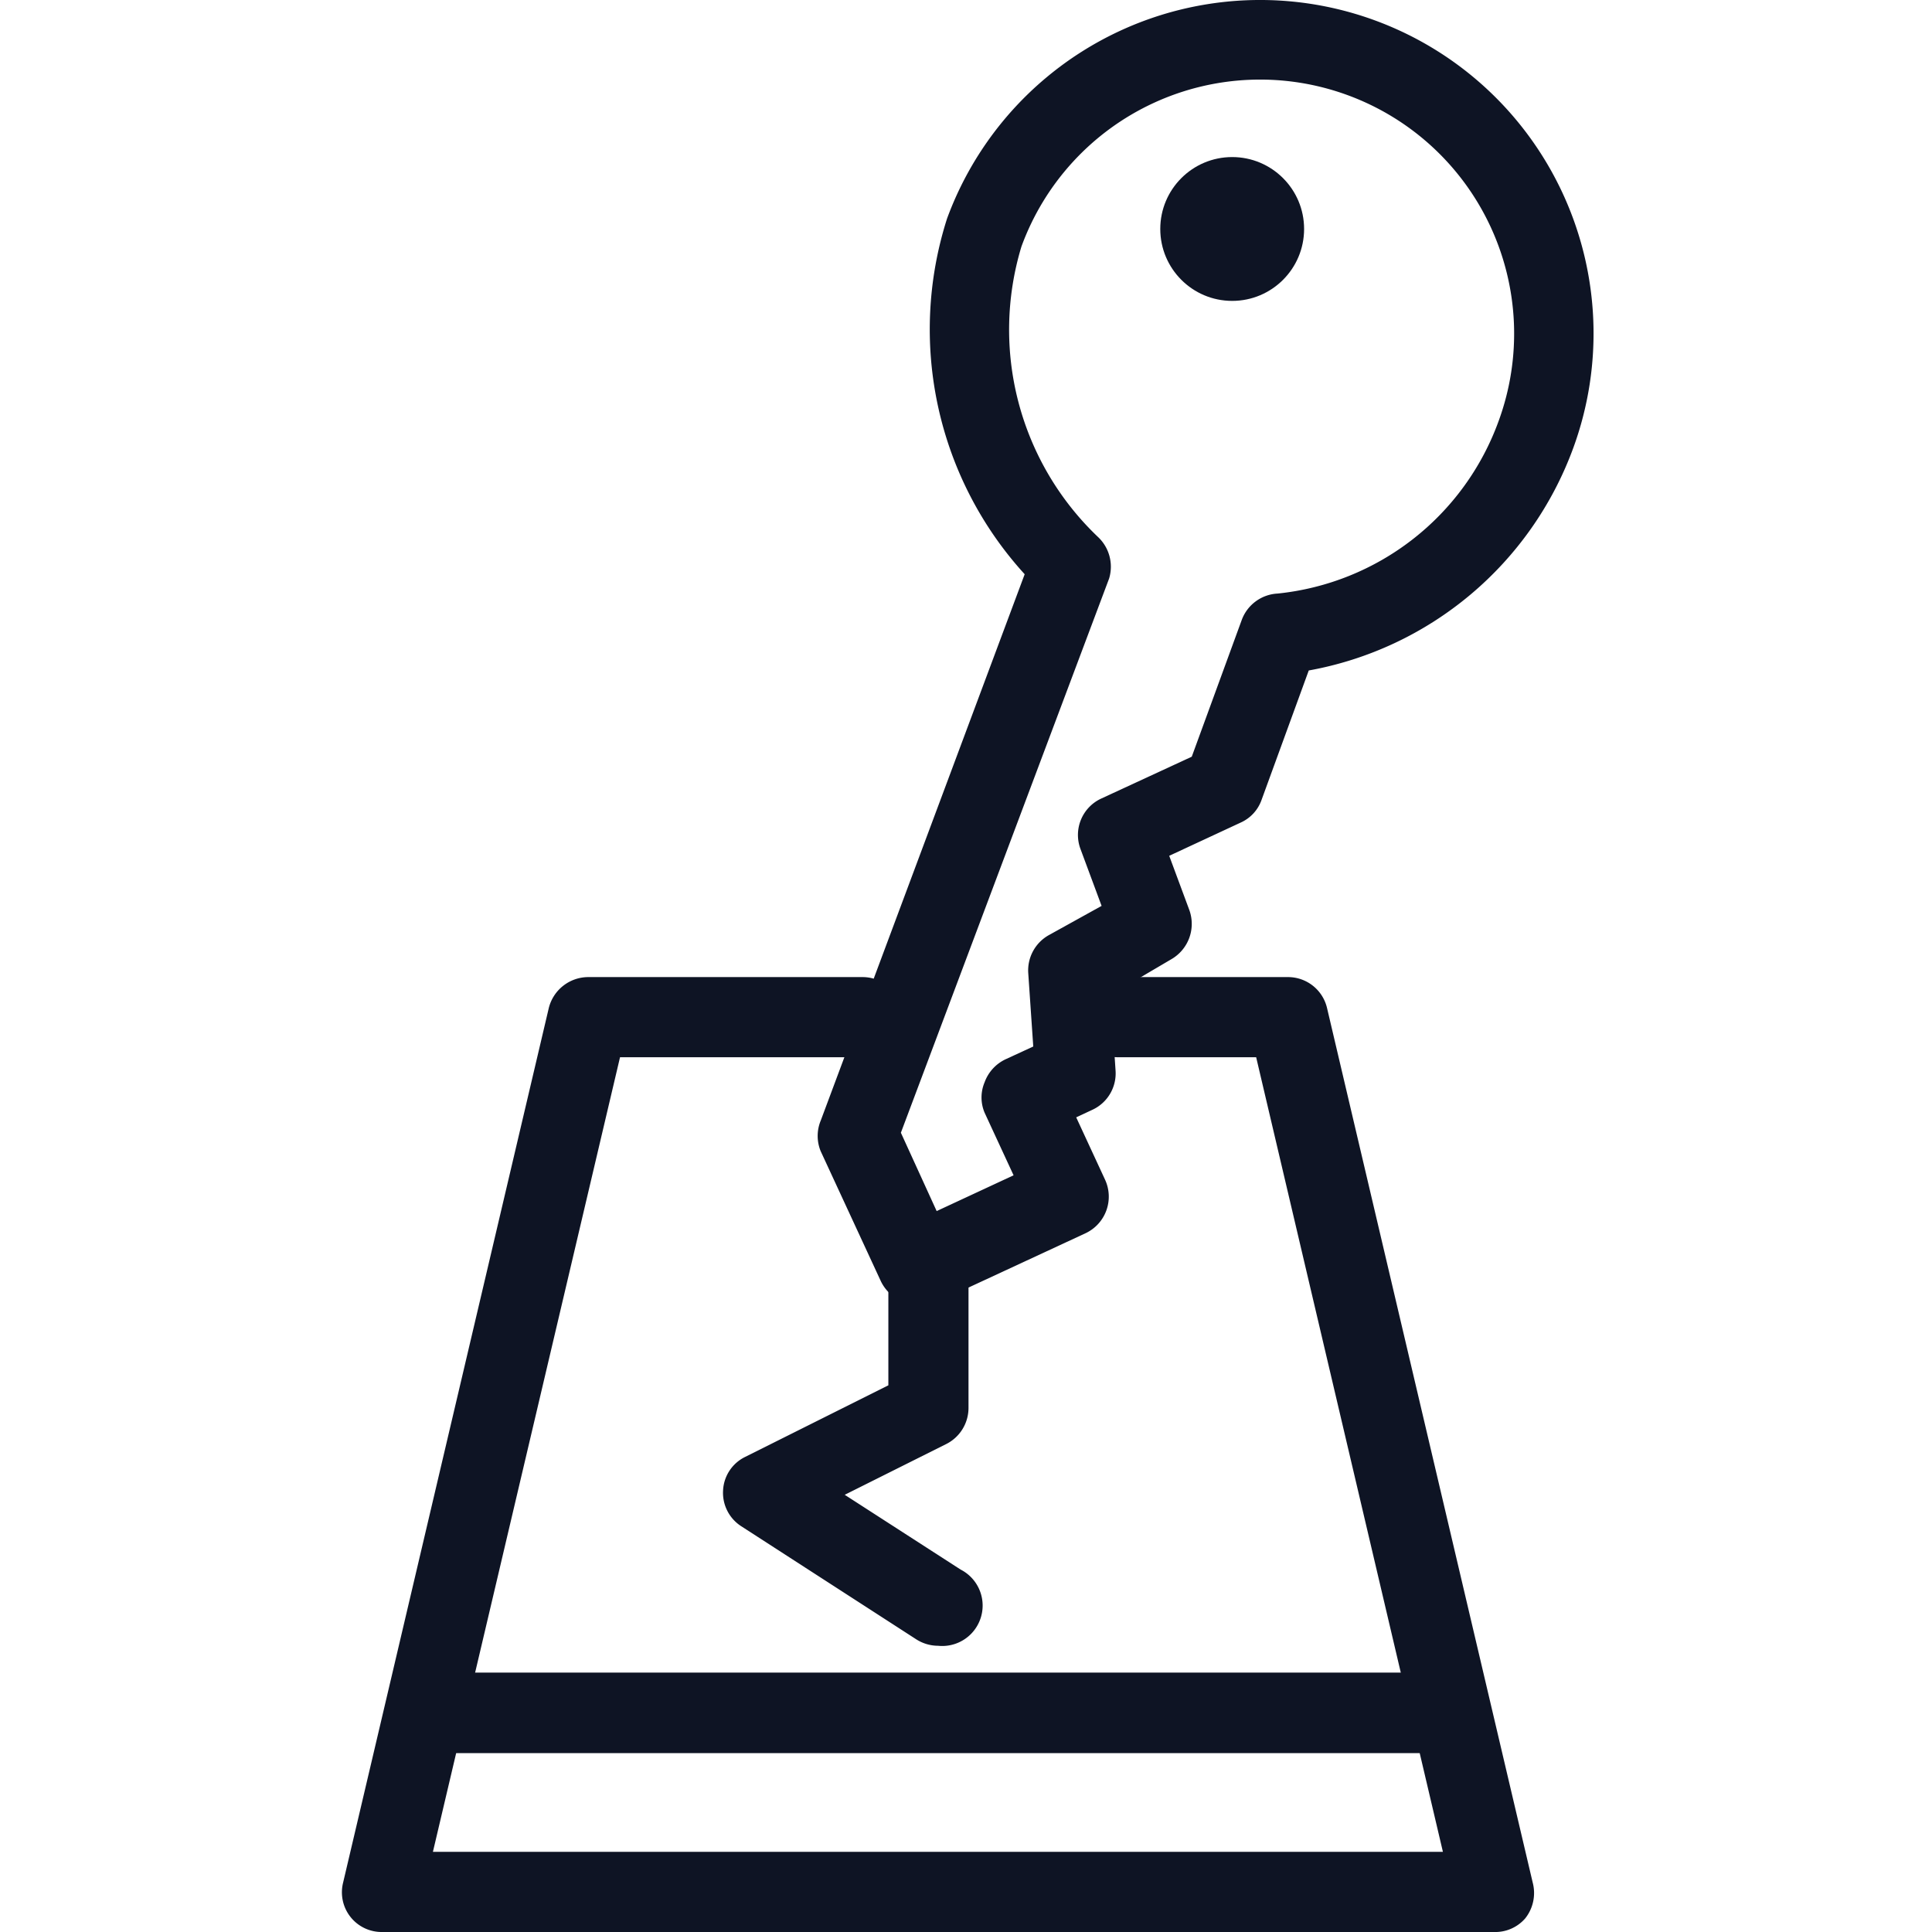
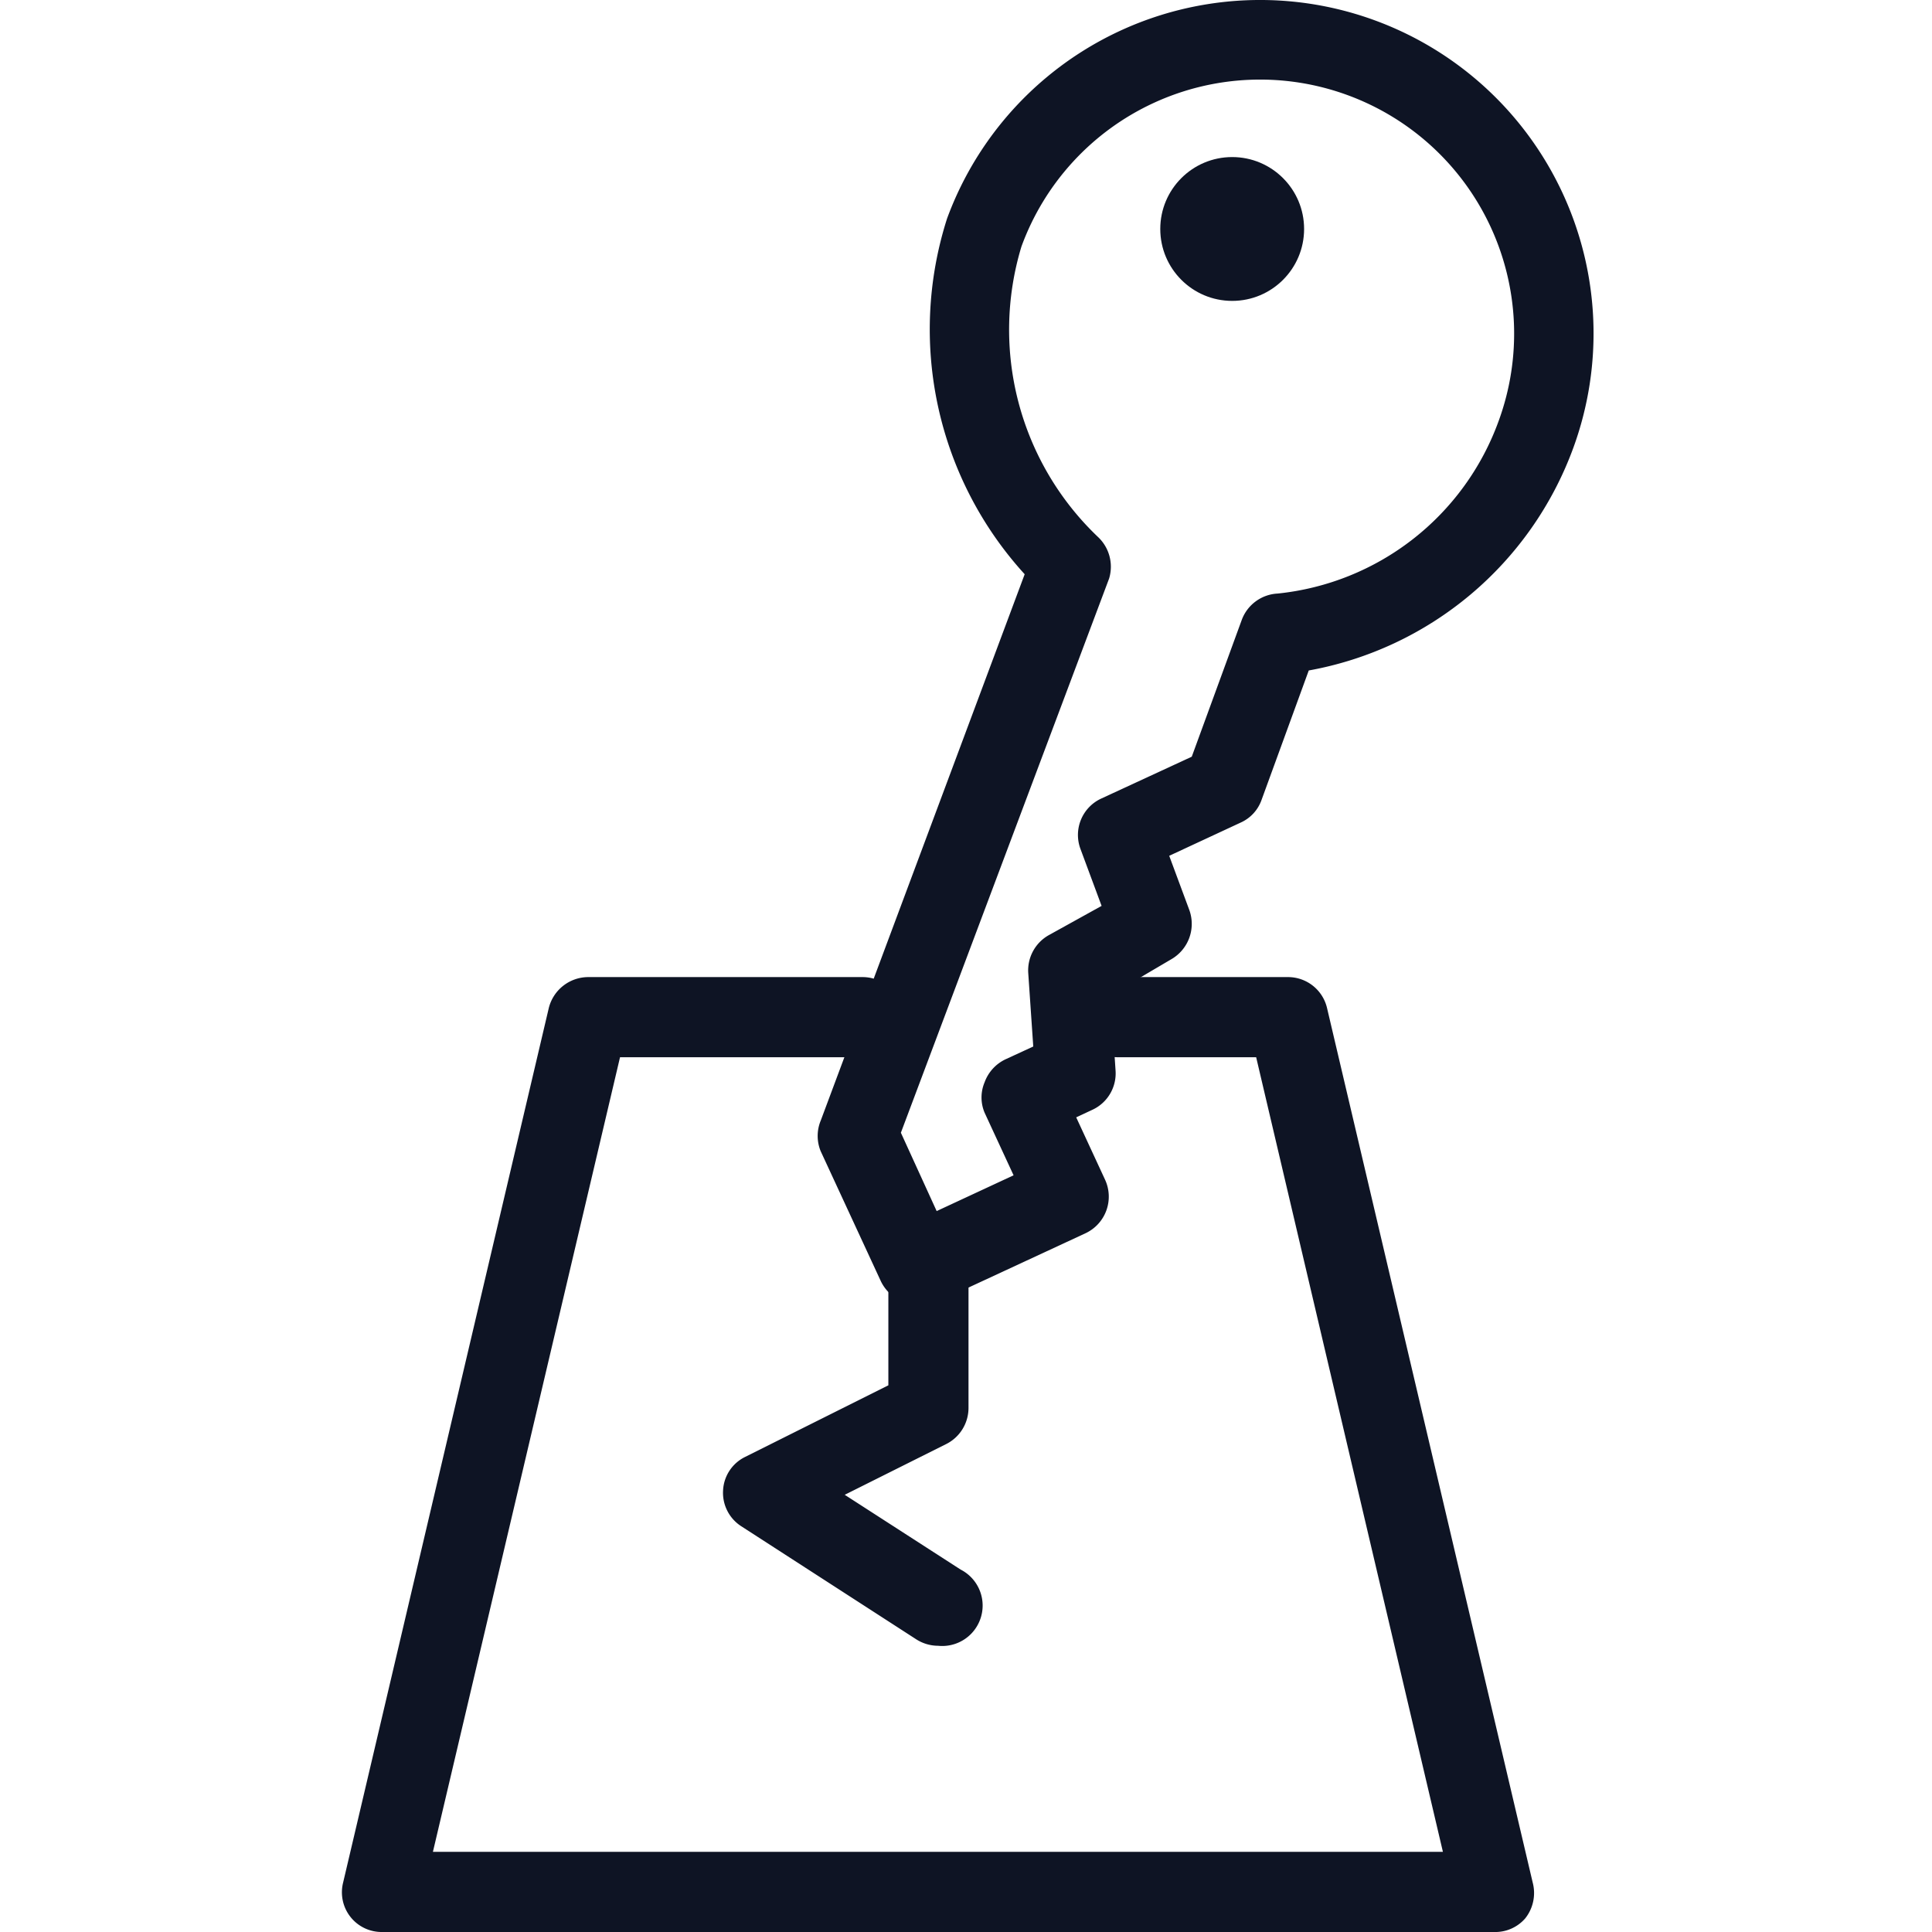
<svg xmlns="http://www.w3.org/2000/svg" id="Layer_1" data-name="Layer 1" viewBox="0 0 54 54">
  <defs>
    <style>.cls-1{fill:#0e1424;}</style>
  </defs>
  <title>scratch_resistant</title>
  <path class="cls-1" d="M41.75,54H10.69a1.11,1.11,0,0,1-1.1-1.38l5.75-24.45a1.14,1.14,0,0,1,1.1-.86h7.67a1.12,1.12,0,0,1,0,2.24H17.33L12.1,51.76H40.33L35.11,29.55H31.24a1.12,1.12,0,1,1,0-2.24H36a1.12,1.12,0,0,1,1.09.86l5.75,24.45a1.14,1.14,0,0,1-.21,1A1.11,1.11,0,0,1,41.75,54Z" />
-   <path class="cls-1" d="M39.74,49h-27a1.13,1.13,0,0,1,0-2.25h27a1.13,1.13,0,0,1,0,2.25Z" />
  <circle class="cls-1" cx="34.44" cy="6.4" r="2.01" />
  <path class="cls-1" d="M25.64,36.46a1,1,0,0,1-.38-.07,1.14,1.14,0,0,1-.64-.58l-1.68-3.63a1.12,1.12,0,0,1,0-.86l5.7-15.27a10.16,10.16,0,0,1-2.17-9.94,9.32,9.32,0,0,1,17.5,6.42,9.71,9.71,0,0,1-7.39,6.21l-1.32,3.62a1.09,1.09,0,0,1-.58.63l-2,.93.56,1.51a1.14,1.14,0,0,1-.5,1.38l-1.7,1,.14,2.11a1.12,1.12,0,0,1-.65,1.1l-.45.21.81,1.75a1.13,1.13,0,0,1-.55,1.49l-4.18,1.94A1.15,1.15,0,0,1,25.64,36.46Zm-.46-4.8,1,2.19,2.15-1-.81-1.75a1.09,1.09,0,0,1,0-.85,1.14,1.14,0,0,1,.58-.64l.78-.36-.14-2.05a1.13,1.13,0,0,1,.57-1.06l1.48-.82-.59-1.59a1.12,1.12,0,0,1,.58-1.41l2.53-1.17,1.4-3.83a1.13,1.13,0,0,1,1-.73,7.37,7.37,0,0,0,6.18-4.83A7.07,7.07,0,1,0,28.55,6.89,8,8,0,0,0,30.68,15,1.14,1.14,0,0,1,31,16.17Zm9-9.69h0Z" />
  <path class="cls-1" d="M26.22,46a1.14,1.14,0,0,1-.61-.18l-4.89-3.16a1.11,1.11,0,0,1-.51-1,1.1,1.1,0,0,1,.62-.94l4-2V35.91a1.12,1.12,0,0,1,2.24,0v3.45a1.13,1.13,0,0,1-.62,1l-2.84,1.42,3.24,2.09A1.13,1.13,0,0,1,26.22,46Z" />
</svg>